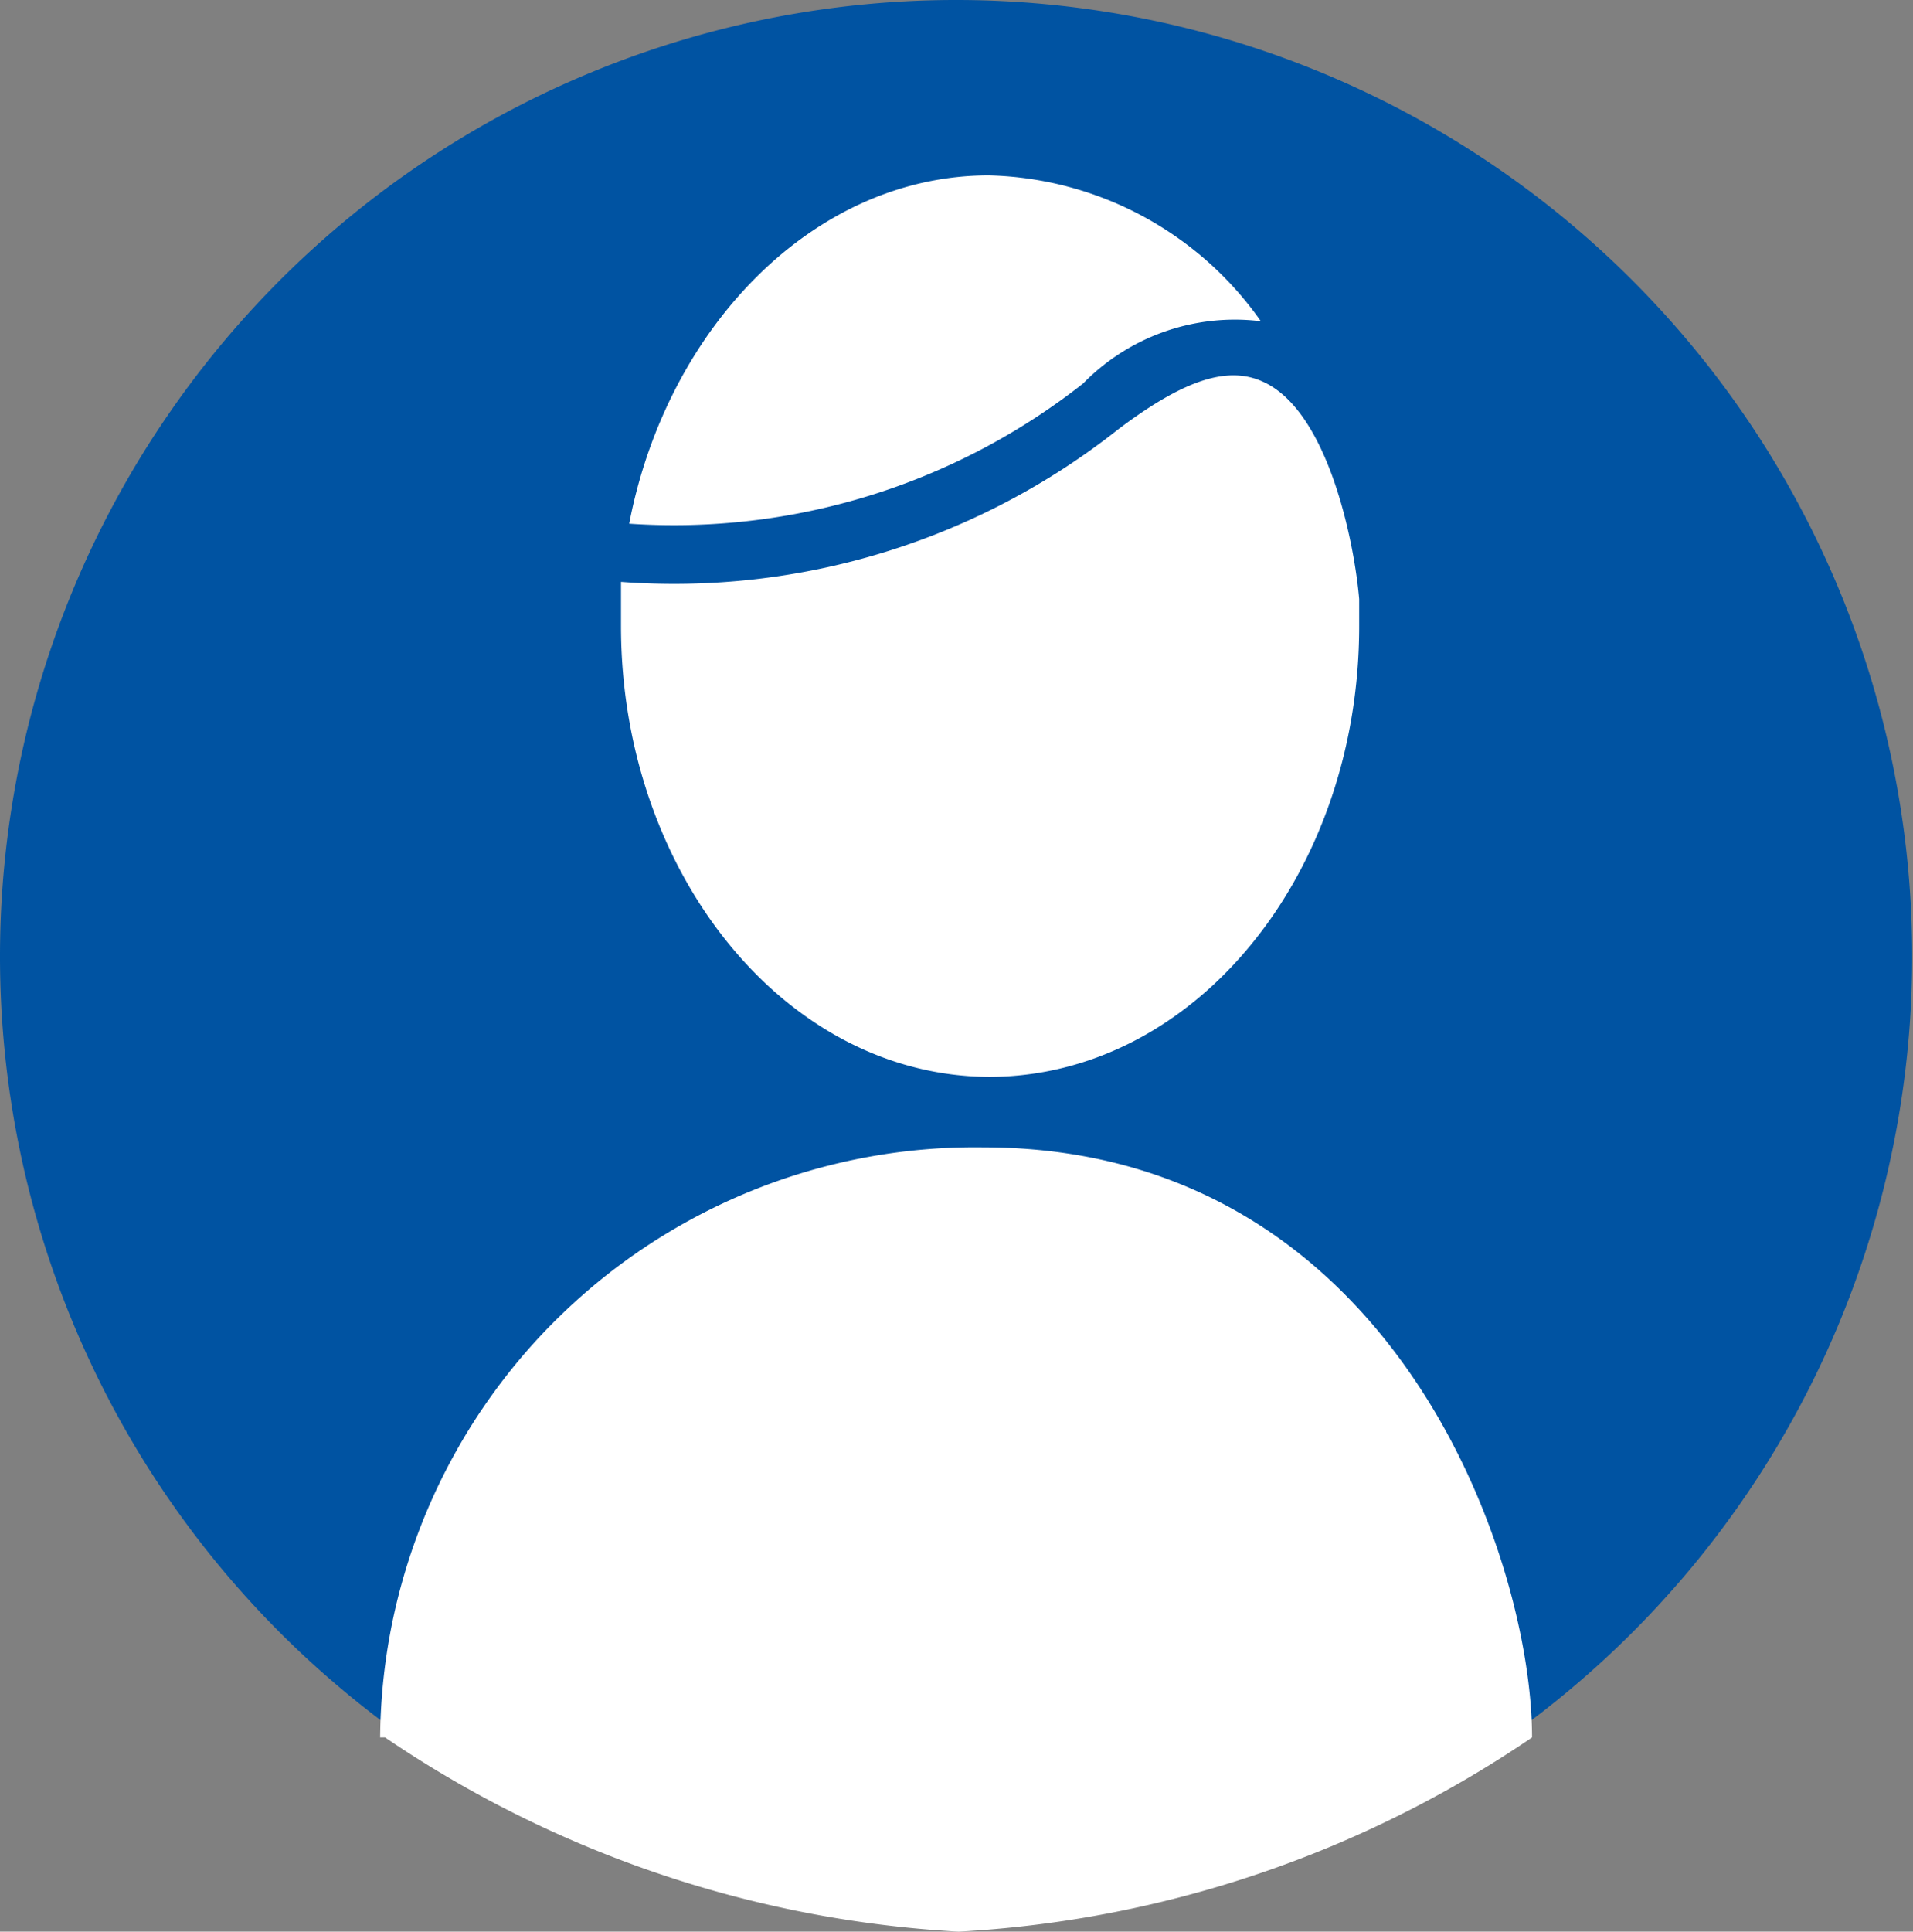
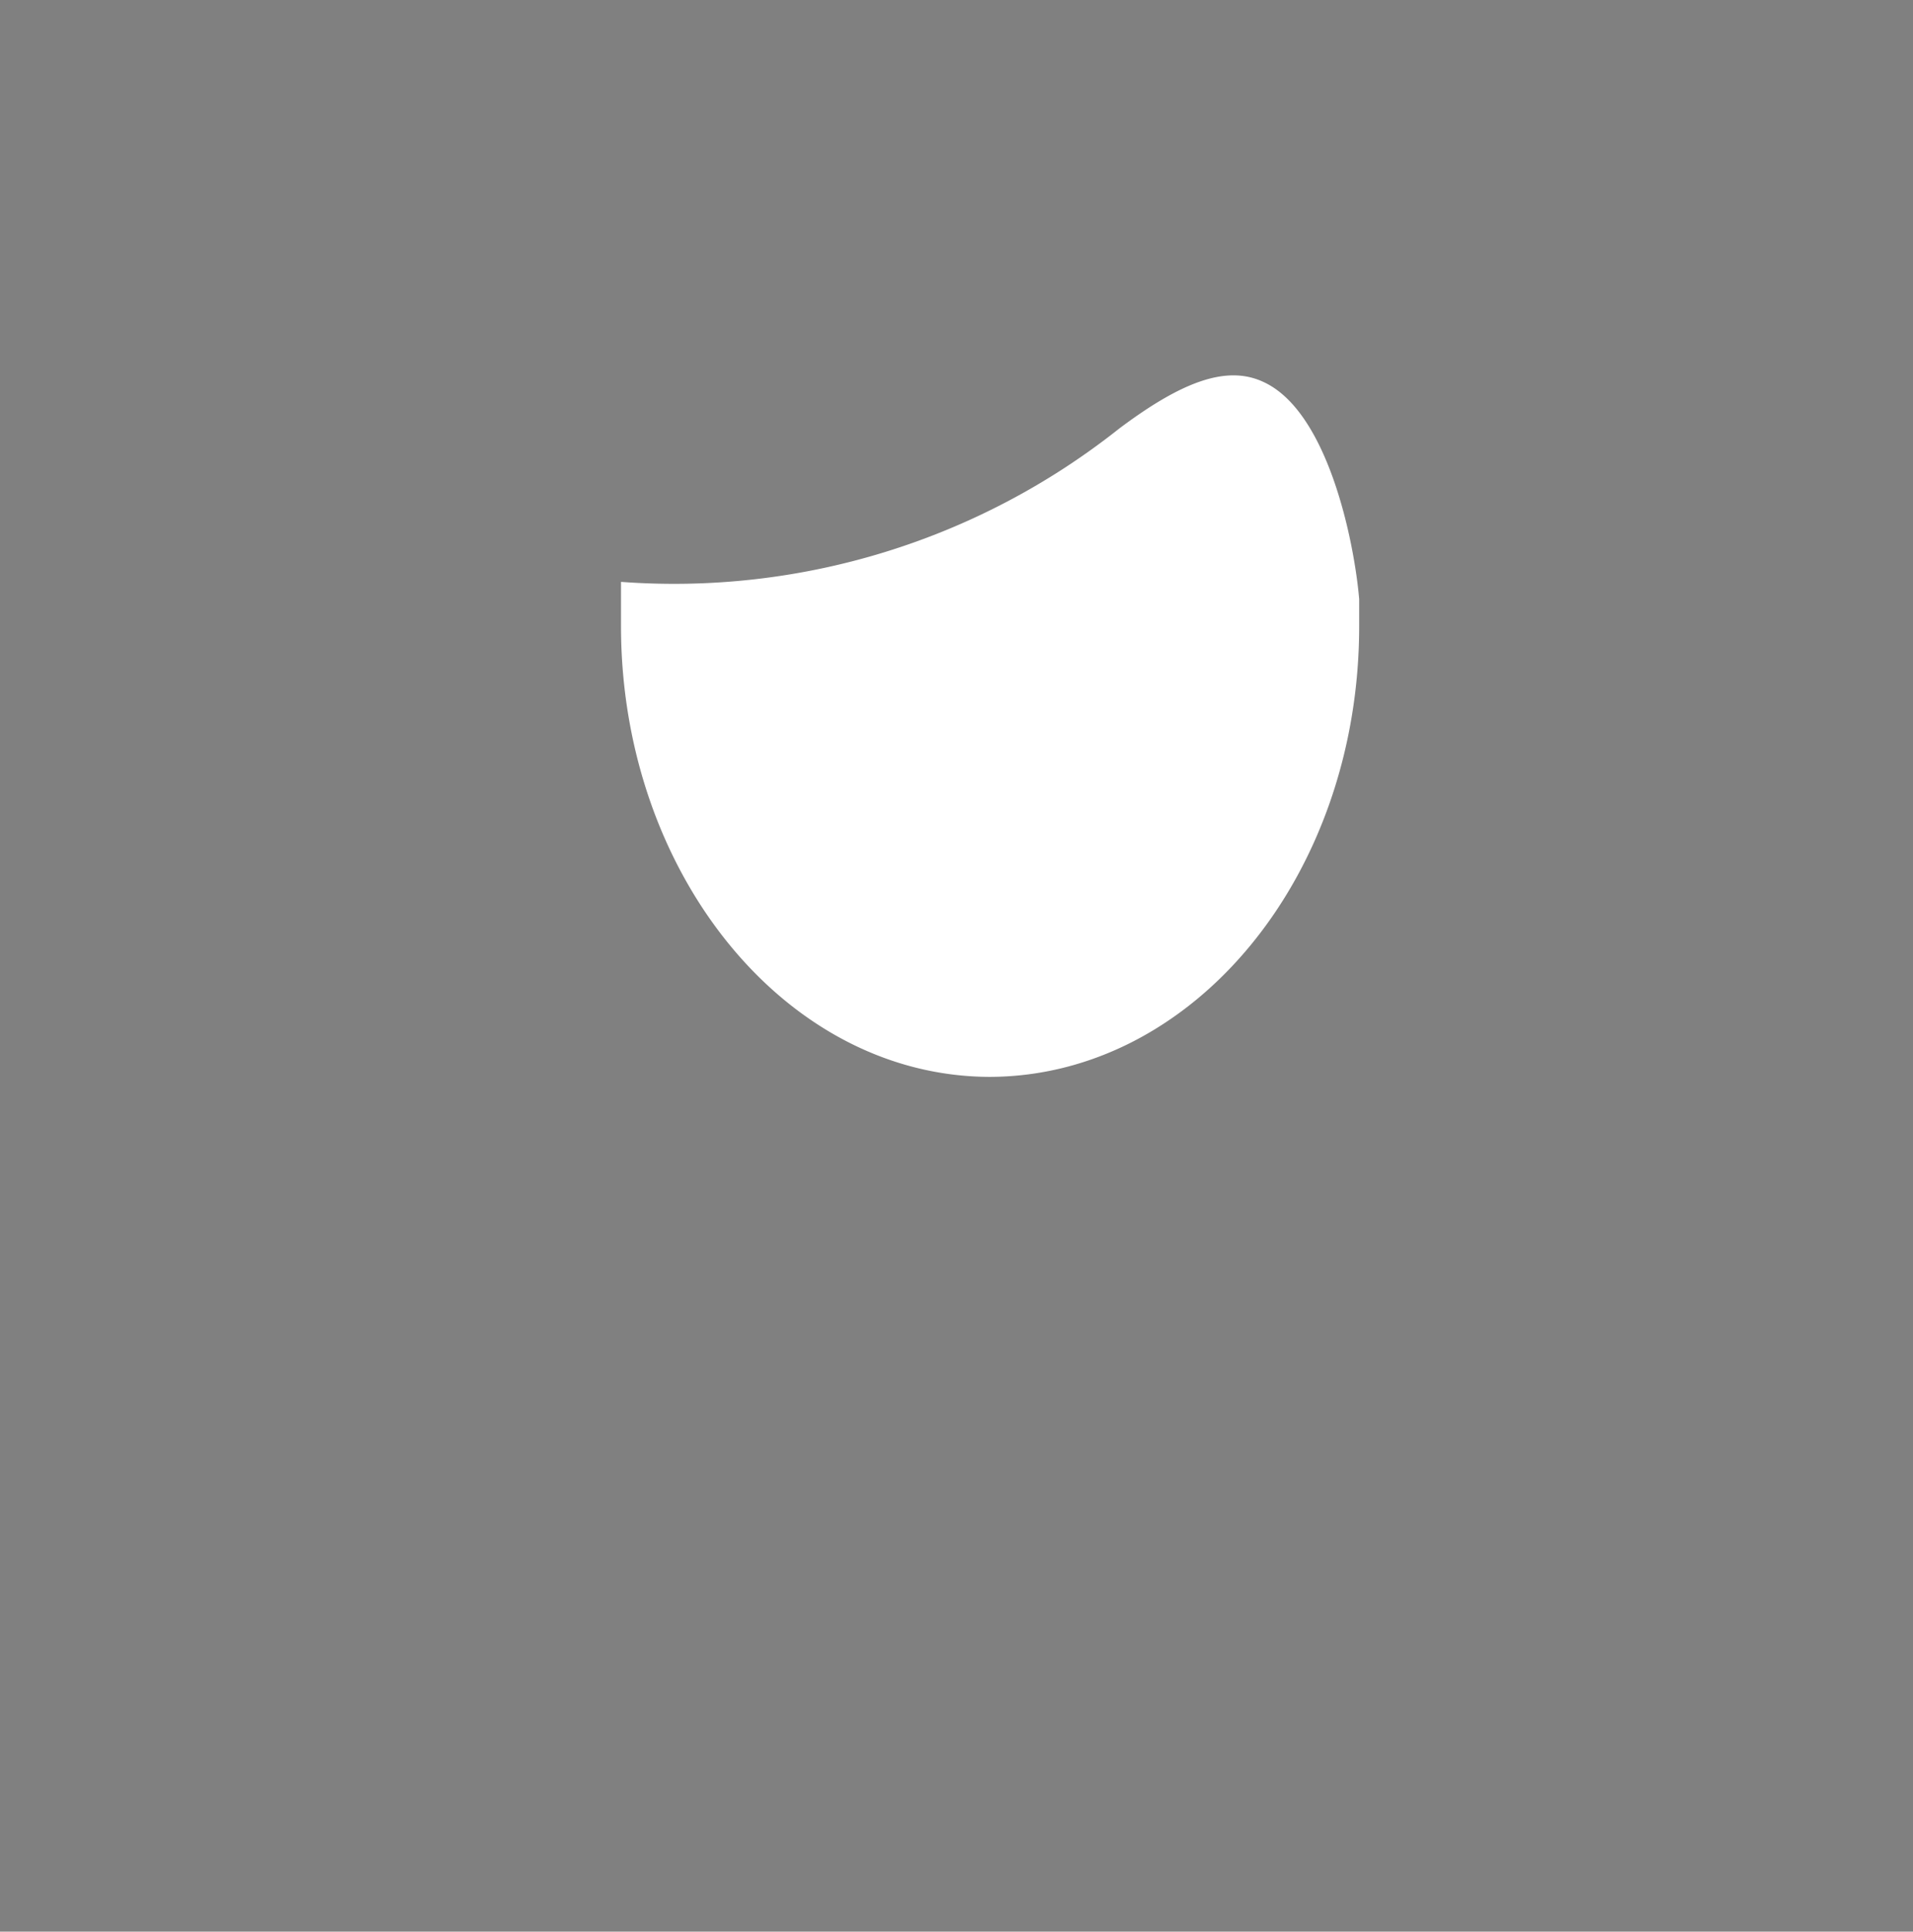
<svg xmlns="http://www.w3.org/2000/svg" id="Livello_1" data-name="Livello 1" viewBox="0 0 23.35 23.57">
  <rect x="0" y="0" width="23.35" height="23.57" fill="#808080" stroke="none" />
  <title>icon_utente</title>
-   <path d="M11.67,23.34A11.67,11.67,0,1,0,0,11.67,11.67,11.67,0,0,0,11.67,23.34" fill="#0053a2" />
-   <path d="M4.64,21.2A7.26,7.26,0,0,1,12,14C17,14,18.7,19,18.7,21.2a13.76,13.76,0,0,1-7,2.37,13.81,13.81,0,0,1-7-2.37" fill="#fff" />
-   <path d="M13.22,4.68a2.59,2.59,0,0,1,2.17-.76,4.18,4.18,0,0,0-3.32-1.78C9.93,2.14,8.14,4,7.68,6.39a8.08,8.08,0,0,0,5.54-1.71" fill="#fff" />
  <path d="M12.07,13.14c2.5,0,4.52-2.46,4.52-5.5,0-.11,0-.22,0-.33-.06-.7-.38-2.29-1.17-2.65-.45-.21-1,0-1.76.57A8.74,8.74,0,0,1,7.58,7.1c0,.18,0,.36,0,.54,0,3,2,5.5,4.51,5.5" fill="#fff" />
</svg>